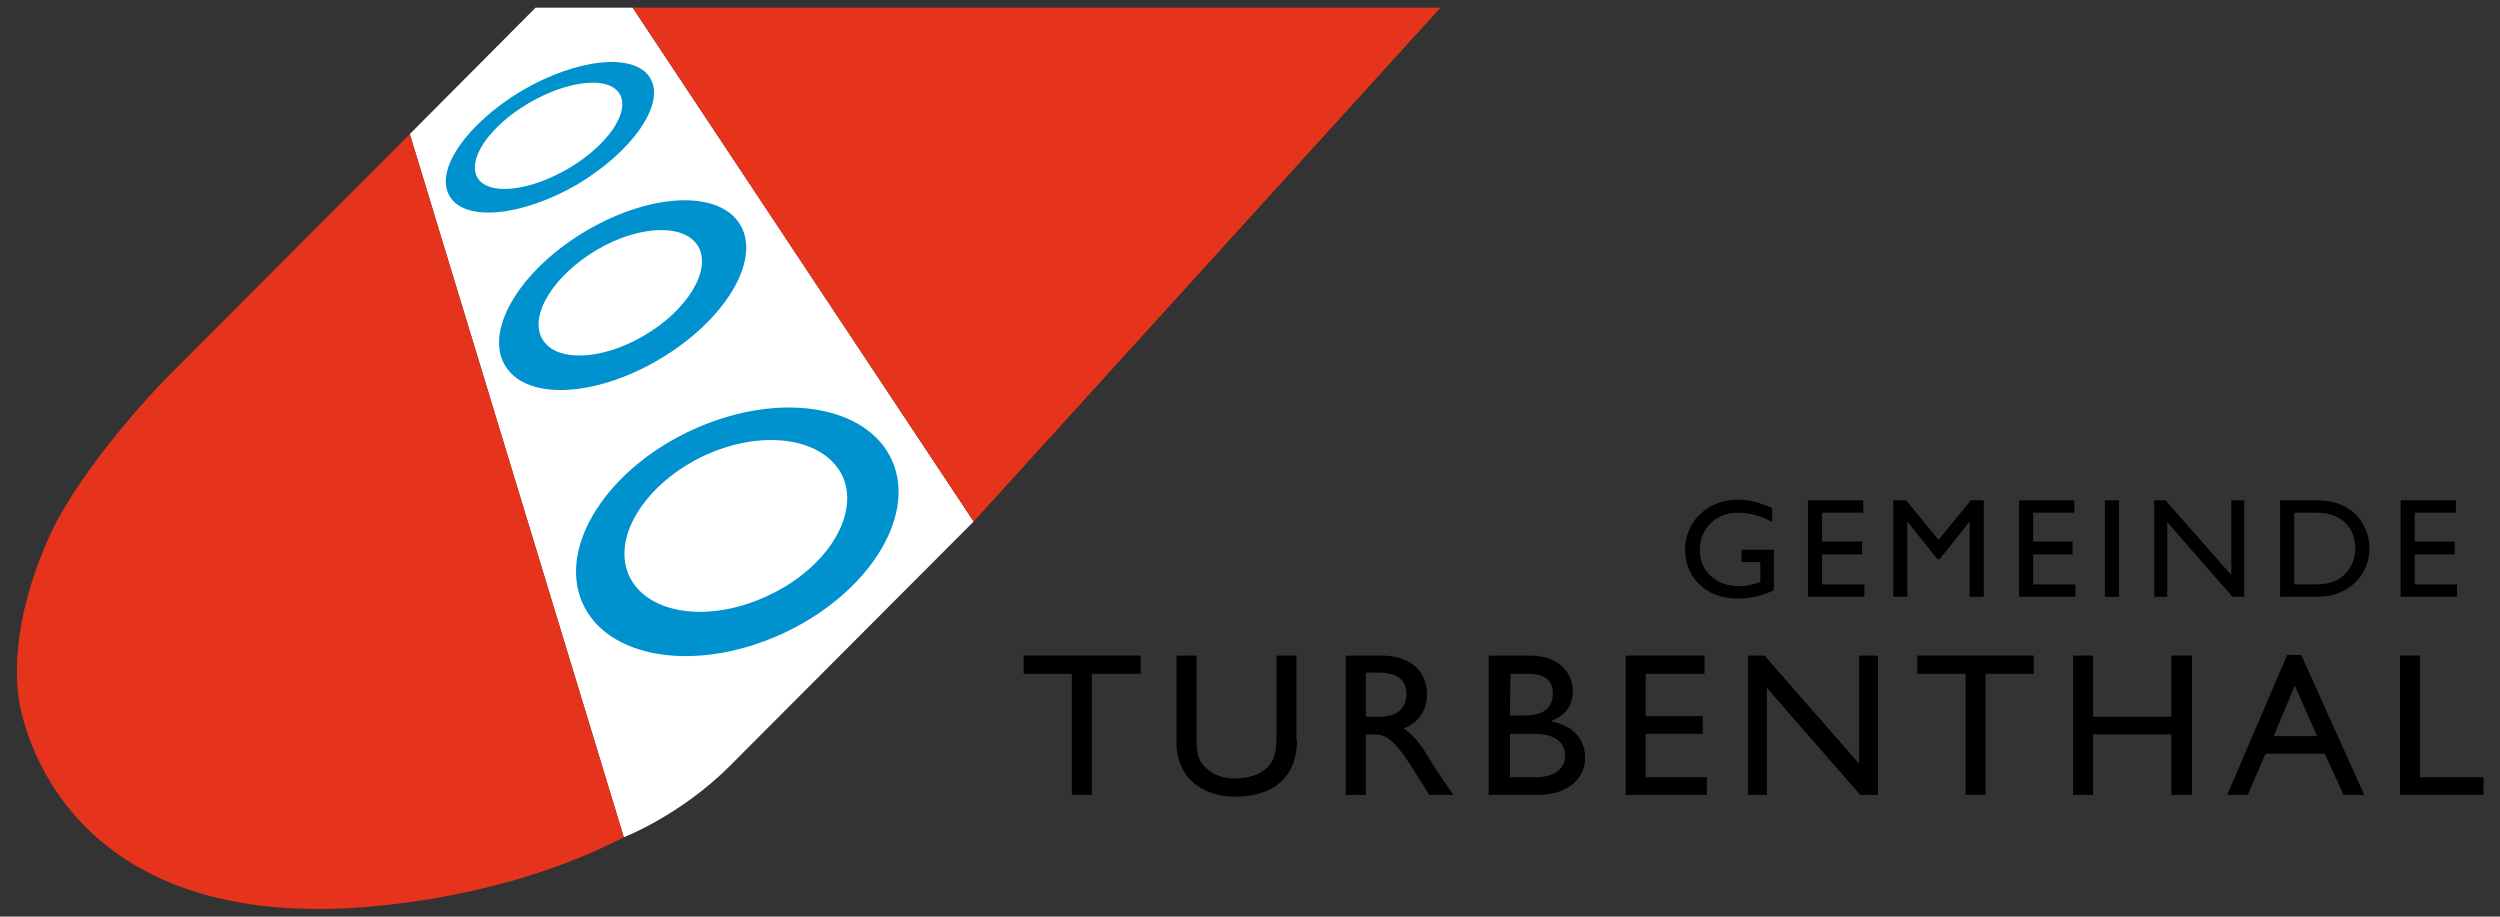
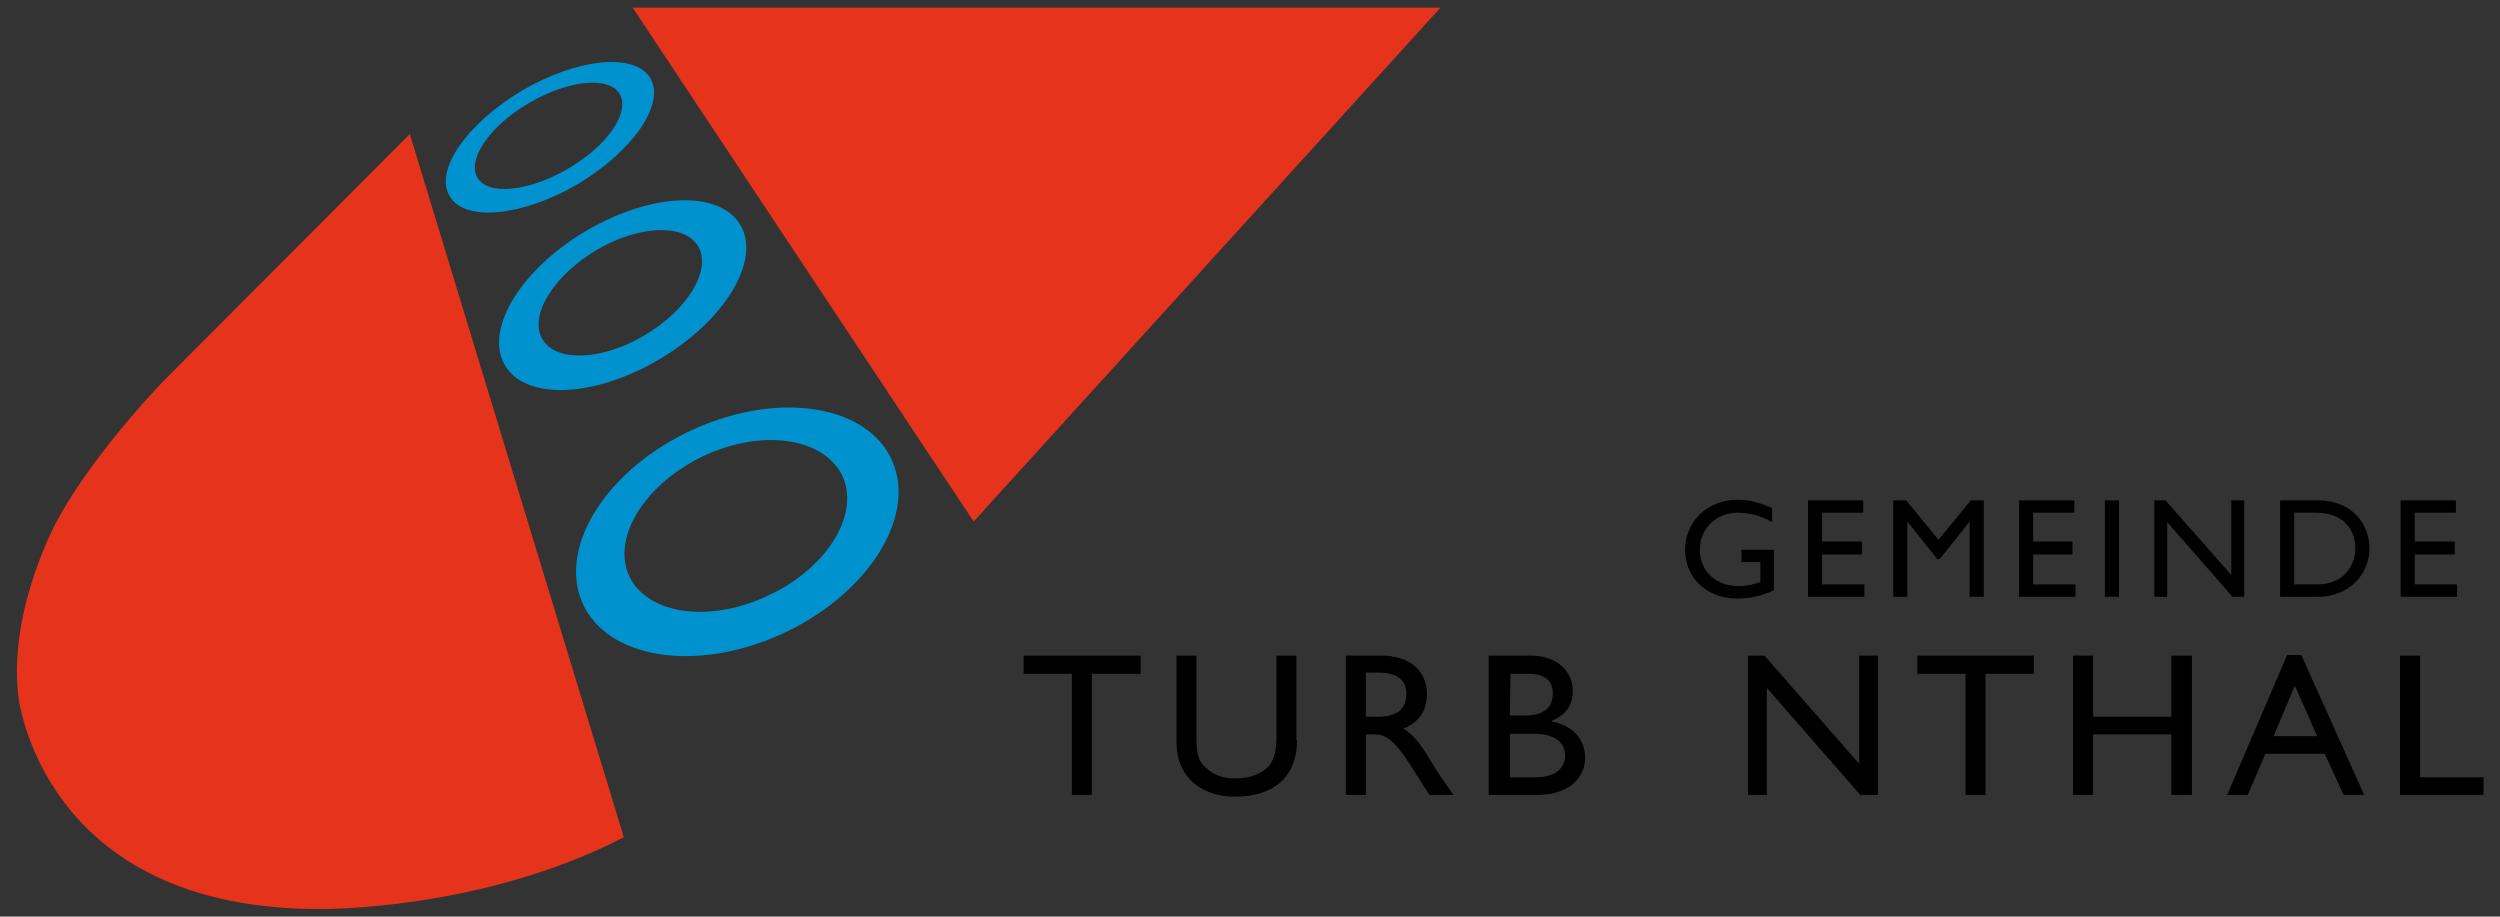
<svg xmlns="http://www.w3.org/2000/svg" version="1.1" id="Ebene_1" x="0px" y="0px" width="425.2px" height="155.9px" viewBox="0 0 425.2 155.9" style="enable-background:new 0 0 425.2 155.9;" xml:space="preserve">
  <rect x="0" y="0" width="425.2" height="155.9" fill="#333333" stroke="none" />
  <style type="text/css">
	.st0{fill:#FFFFFF;}
	.st1{fill:#0092CF;}
	.st2{fill:#E6331B;}
</style>
  <g>
-     <path class="st0" d="M106.1,142.4c0,0,9.6-3.7,18-12.1l41.5-41.6l-58-87.4H91.1l0,0L69.7,22.8L106.1,142.4z" />
    <path class="st1" d="M110.6,13.3c-2.6-4.4-12.4-3.4-21.8,2.1c-9.4,5.6-15,13.6-12.3,18c2.6,4.4,12.4,3.4,21.8-2.1   C107.6,25.7,113.2,17.7,110.6,13.3 M96.6,28.7c-6.7,3.9-13.6,4.6-15.4,1.5c-1.8-3.1,2.1-8.8,8.8-12.7c6.7-3.9,13.6-4.6,15.4-1.5   C107.2,19.1,103.3,24.8,96.6,28.7" />
    <polygon class="st2" points="245,1.3 107.6,1.3 165.6,88.7  " />
    <path class="st1" d="M151.8,78.5c-4.1-9.6-19.2-12.1-33.8-5.5s-23.1,19.8-19,29.4s19.2,12.1,33.8,5.5   C147.4,101.3,155.9,88.1,151.8,78.5 M130.2,101.5c-10.1,4.6-20.5,2.8-23.3-3.8C104.1,91.1,110,82,120,77.4   c10.1-4.6,20.5-2.8,23.4,3.8C146.2,87.9,140.3,97,130.2,101.5" />
    <path class="st1" d="M126,38.4c-3.4-6.1-15.1-5.7-26.2,0.8S82.4,55.9,85.8,62s15.1,5.7,26.2-0.8S129.4,44.5,126,38.4 M109.5,57.1   c-7.3,4.3-15.1,4.5-17.3,0.5c-2.2-4,1.9-10.7,9.3-15.1c7.3-4.3,15.1-4.5,17.3-0.5C121,46,116.9,52.8,109.5,57.1" />
    <path class="st2" d="M69.7,22.8L28.2,64.4c0,0-11.8,12-18.3,23.8c0,0-8.5,15.1-6.8,30.1c0,0,3.8,36.6,51.7,36.3   c0,0,27.1,0.3,51.3-12.2L69.7,22.8z" />
    <g>
      <path d="M301.7,100.4c-2.2,1-4,1.4-6.3,1.4c-5.1,0-8.8-3.5-8.8-8.3s3.8-8.5,8.9-8.5c1.9,0,3.3,0.3,5.9,1.4v2.4    c-1.9-1.1-3.9-1.6-5.9-1.6c-3.6,0-6.4,2.7-6.4,6.3c0,3.7,2.8,6.2,6.7,6.2c1.3,0,2.4-0.3,3.6-0.7v-3.4h-3.2v-2.1h5.5L301.7,100.4    L301.7,100.4z" />
      <polygon points="316.9,87.2 309.9,87.2 309.9,92.1 316.7,92.1 316.7,94.3 309.9,94.3 309.9,99.4 317.1,99.4 317.1,101.5     307.5,101.5 307.5,85.1 316.9,85.1   " />
      <polygon points="337.4,101.5 335,101.5 335,88.7 335,88.7 329.9,95.1 329.5,95.1 324.4,88.7 324.4,88.7 324.4,101.5 322,101.5     322,85.1 324.2,85.1 329.7,91.8 335.2,85.1 337.4,85.1   " />
      <polygon points="352.8,87.2 345.8,87.2 345.8,92.1 352.5,92.1 352.5,94.3 345.8,94.3 345.8,99.4 353,99.4 353,101.5 343.4,101.5     343.4,85.1 352.8,85.1   " />
      <rect x="358" y="85.1" width="2.4" height="16.4" />
      <polygon points="381.7,101.5 379.7,101.5 368.6,88.8 368.6,101.5 366.4,101.5 366.4,85.1 368.3,85.1 379.5,97.8 379.5,85.1     381.7,85.1   " />
      <path d="M387.8,85.1h6.4c6.1,0,8.8,4.3,8.8,8.2c0,4.2-3.3,8.2-8.8,8.2h-6.4V85.1z M390.2,99.4h3.8c5.4,0,6.6-4.1,6.6-6.1    c0-3.3-2.1-6.1-6.7-6.1h-3.7L390.2,99.4L390.2,99.4z" />
      <polygon points="417.7,87.2 410.7,87.2 410.7,92.1 417.5,92.1 417.5,94.3 410.7,94.3 410.7,99.4 417.9,99.4 417.9,101.5     408.3,101.5 408.3,85.1 417.7,85.1   " />
      <polygon points="194,114.6 185.7,114.6 185.7,135.2 182.3,135.2 182.3,114.6 174.1,114.6 174.1,111.5 194,111.5   " />
      <path d="M220.6,125.9c0,5.8-3.5,9.6-10.6,9.6c-5,0-9.9-2.8-9.9-9.3v-14.7h3.4v14c0,2.7,0.3,3.8,1.4,4.9c1.4,1.4,3.1,2,5.1,2    c2.6,0,4.5-0.8,5.6-1.9c1.2-1.2,1.5-3,1.5-5.2v-13.8h3.4v14.4H220.6z" />
      <path d="M234.9,111.5c4.8,0,7.8,2.5,7.8,6.6c0,2.7-1.4,4.8-4,5.8c2.2,1.4,3.5,3.6,5.3,6.6c1,1.6,1.6,2.4,3.2,4.7h-4.1l-3.1-4.9    c-3.1-4.9-4.6-5.4-6.3-5.4h-1.4v10.3h-3.4v-23.7H234.9z M232.3,121.9h2.2c3.7,0,4.7-1.9,4.7-3.9c0-2.2-1.4-3.6-4.7-3.6h-2.2V121.9    z" />
-       <path d="M253.3,111.5h6.9c5.1,0,7.3,3.1,7.3,6c0,2.5-1.2,4.1-3.6,5.1v0.1c3.6,0.7,5.7,3,5.7,6.2c0,2.9-2.2,6.3-8.2,6.3h-8.2v-23.7    H253.3z M256.8,121.7h2.3c3.4,0,5-1.2,5-3.8c0-1.8-1-3.3-4.1-3.3h-3.1L256.8,121.7L256.8,121.7z M256.8,132.2h4.3    c4,0,5.1-2,5.1-3.7c0-2.2-1.7-3.7-5.3-3.7h-4.1V132.2z" />
-       <polygon points="289.9,114.6 279.9,114.6 279.9,121.8 289.6,121.8 289.6,124.8 279.9,124.8 279.9,132.2 290.3,132.2 290.3,135.2     276.5,135.2 276.5,111.5 289.9,111.5   " />
+       <path d="M253.3,111.5h6.9c5.1,0,7.3,3.1,7.3,6c0,2.5-1.2,4.1-3.6,5.1v0.1c3.6,0.7,5.7,3,5.7,6.2c0,2.9-2.2,6.3-8.2,6.3h-8.2v-23.7    H253.3z M256.8,121.7h2.3c3.4,0,5-1.2,5-3.8c0-1.8-1-3.3-4.1-3.3h-3.1L256.8,121.7L256.8,121.7z M256.8,132.2h4.3    c4,0,5.1-2,5.1-3.7c0-2.2-1.7-3.7-5.3-3.7h-4.1z" />
      <polygon points="319.4,135.2 316.4,135.2 300.5,117 300.5,135.2 297.3,135.2 297.3,111.5 300.1,111.5 316.2,129.9 316.2,111.5     319.4,111.5   " />
      <polygon points="345.9,114.6 337.7,114.6 337.7,135.2 334.3,135.2 334.3,114.6 326.1,114.6 326.1,111.5 345.9,111.5   " />
      <polygon points="372.8,135.2 369.3,135.2 369.3,124.9 356,124.9 356,135.2 352.6,135.2 352.6,111.5 356,111.5 356,121.9     369.3,121.9 369.3,111.5 372.8,111.5   " />
      <path d="M402.1,135.2h-3.5l-3.2-7h-10.1l-3,7h-3.5l10.2-23.8h2.4L402.1,135.2z M386.7,125.2h7.4l-3.8-8.6L386.7,125.2z" />
      <polygon points="411.6,132.2 422.4,132.2 422.4,135.2 408.2,135.2 408.2,111.5 411.6,111.5   " />
    </g>
  </g>
</svg>